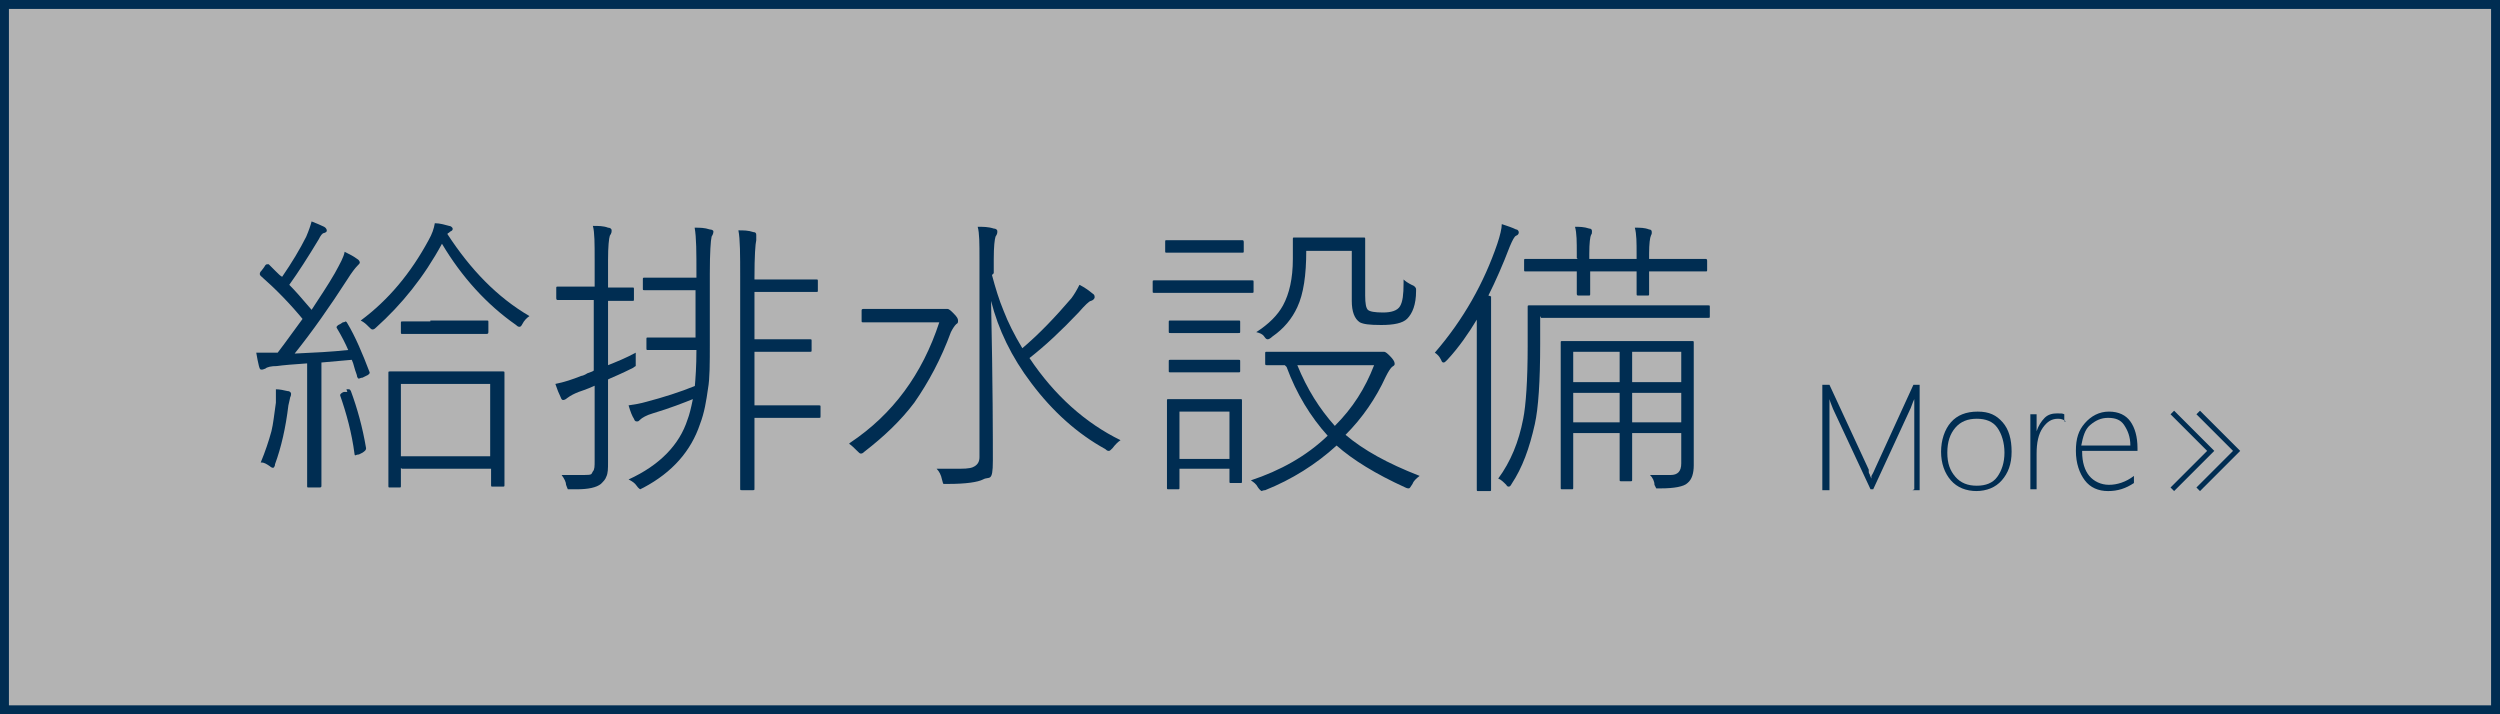
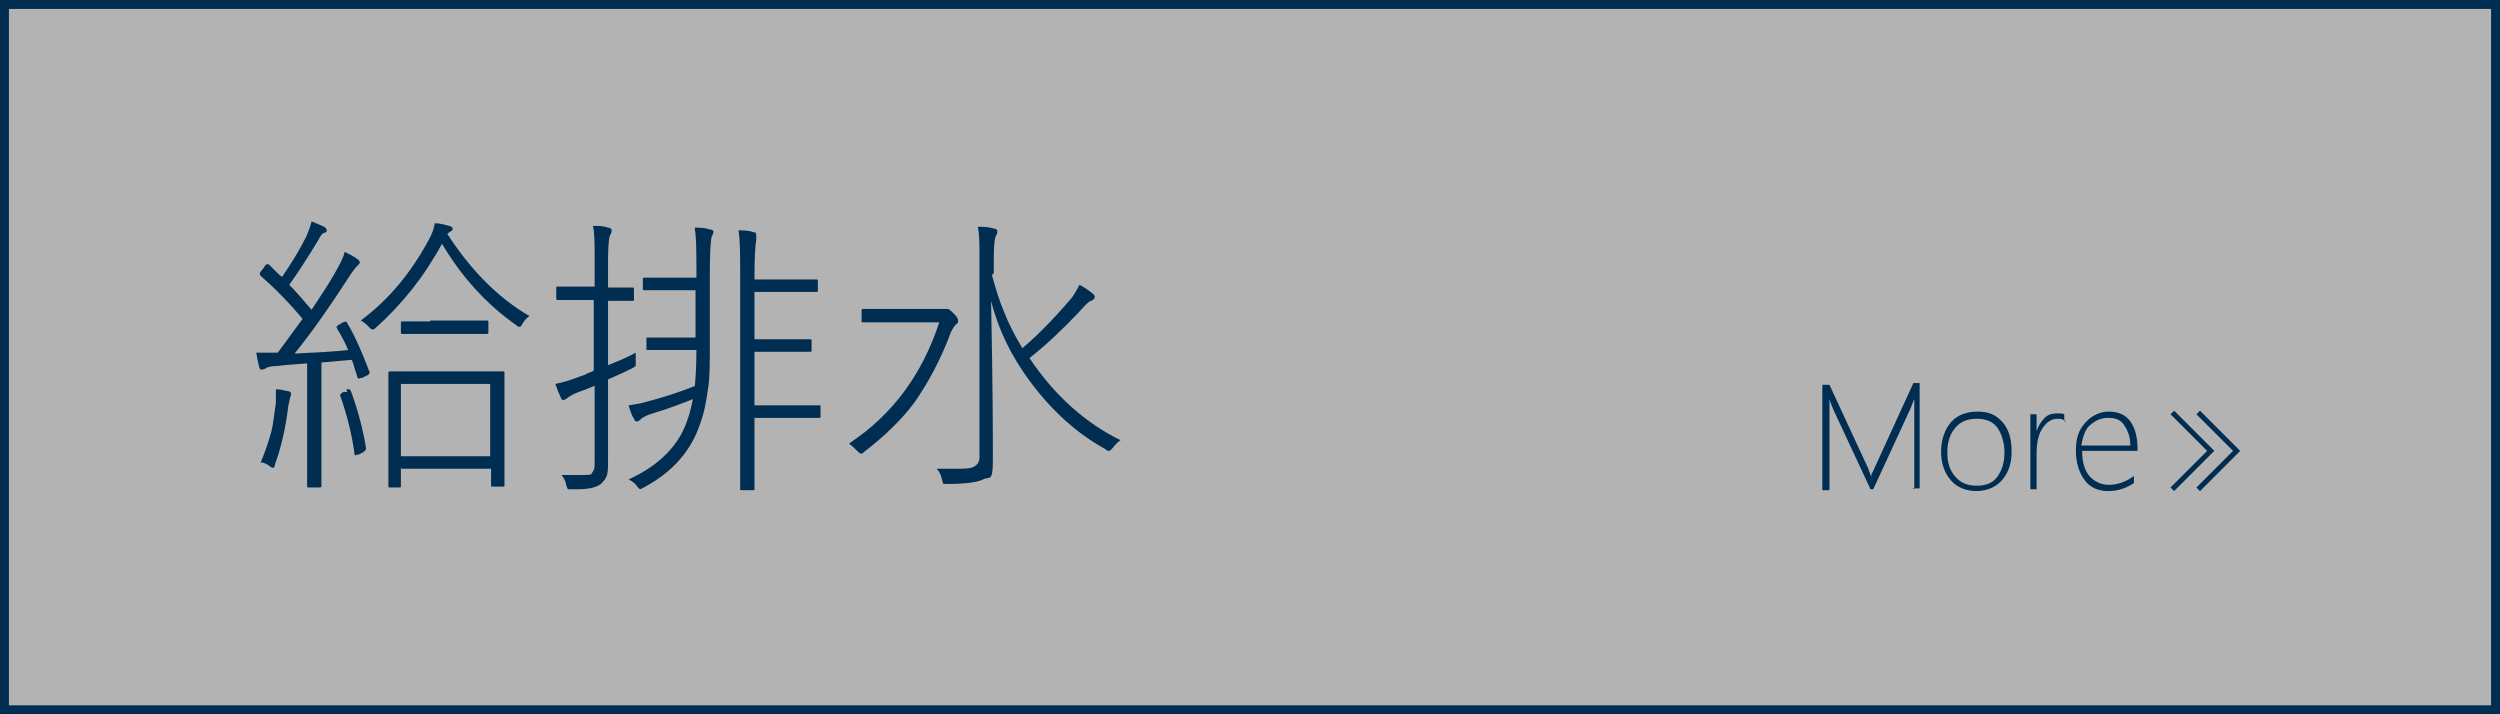
<svg xmlns="http://www.w3.org/2000/svg" id="_レイヤー_1" data-name="レイヤー 1" version="1.1" viewBox="0 0 280 80">
  <rect x="0" y="0" width="280" height="80" fill="#808080" stroke="none" />
  <defs>
    <style>
      .cls-1 {
        display: none;
        fill: #000;
      }

      .cls-1, .cls-2, .cls-3 {
        stroke-width: 0px;
      }

      .cls-4 {
        opacity: .4;
      }

      .cls-2 {
        fill: #fff;
      }

      .cls-3 {
        fill: #002d52;
      }
    </style>
  </defs>
  <g class="cls-4">
    <rect class="cls-2" width="280" height="80" />
  </g>
  <path class="cls-3" d="M279,1v78H1V1h278M280,0H0v80h280V0h0Z" />
  <path class="cls-1" d="M21.5,6H6v15.5h-1V5h16.5v1ZM258.5,6h15.5v15.5s1,0,1,0V5s-16.5,0-16.5,0v1ZM21.5,74H6v-15.5h-1v16.5h16.5v-1ZM258.5,75h16.5s0-16.5,0-16.5h-1s0,15.5,0,15.5h-15.5s0,1,0,1Z" />
  <g>
    <g>
      <path class="cls-3" d="M34.2,36.1c-1.7-2.1-3.4-3.8-5-5.2,0,0-.1-.1-.1-.2s0-.2.2-.4l.3-.4c.1-.2.2-.3.3-.3s0,0,.2,0c.2.2.4.4.8.8.3.3.5.5.7.6,1.1-1.6,2-3.1,2.7-4.5.3-.7.5-1.3.6-1.7.5.2,1,.4,1.4.6.2.1.3.3.3.4s0,.2-.3.3c-.2,0-.4.3-.6.7-1.2,2-2.3,3.7-3.3,5.1.6.6,1.4,1.5,2.5,2.8.9-1.4,1.8-2.7,2.6-4.1.6-1.1,1-1.8,1.1-2.4.6.3,1,.5,1.4.8.2.1.3.3.3.4s-.1.2-.3.4c-.2.2-.6.7-1.1,1.5-2,3.1-3.9,5.8-5.9,8.3,2.2-.1,4.2-.2,6-.4-.3-.7-.7-1.5-1.3-2.5,0,0,0-.1,0-.1,0,0,.1-.2.4-.3l.3-.2c.2,0,.3-.1.3-.1,0,0,.1,0,.2.2.9,1.5,1.7,3.4,2.5,5.5,0,0,0,.1,0,.1,0,0-.1.2-.4.3l-.4.2c-.2,0-.3.1-.4.1s-.1,0-.2-.2c0-.2-.2-.6-.3-1-.1-.4-.2-.7-.3-.9l-3.4.3v13.8c0,.1,0,.2-.2.2h-1.2c-.2,0-.2,0-.2-.2v-5c0,0,0-8.7,0-8.7-1.5.1-2.7.2-3.4.3-.6,0-1.1.1-1.3.3-.1,0-.2.1-.4.1s-.2-.1-.3-.4c-.1-.4-.2-.9-.3-1.5.4,0,1,0,1.9,0h.5c1-1.3,1.9-2.6,2.8-3.8ZM29.2,51.8c.5-1.2.9-2.4,1.2-3.5.2-.8.3-1.8.5-3.2,0-.4,0-.8,0-.9s0-.4,0-.6c.4,0,.9.1,1.3.2.3,0,.4.2.4.3s0,.2-.1.4c0,.1-.1.4-.2.9-.3,2.5-.8,4.7-1.5,6.6,0,.3-.2.4-.2.4s-.2,0-.4-.2c-.3-.2-.6-.4-.9-.4ZM38.8,43.6c.1,0,.2,0,.3,0,0,0,.1,0,.2.2.7,1.9,1.3,4,1.7,6.4h0c0,.2-.1.3-.4.5l-.4.2c-.2,0-.4.1-.4.1s-.1,0-.1-.2c-.3-2.3-.9-4.5-1.6-6.5,0,0,0-.1,0-.1,0,0,.1-.2.4-.3h.4ZM50.1,26.2c2.6,4,5.6,7.1,9.2,9.2-.3.2-.6.5-.8.9-.1.2-.2.3-.3.3s-.2,0-.4-.2c-3.3-2.3-6.1-5.4-8.3-9.1-2,3.7-4.5,6.8-7.4,9.4-.2.2-.3.2-.4.2s-.2-.1-.4-.3c-.3-.3-.5-.5-.9-.7,3.1-2.3,5.6-5.3,7.6-9,.4-.7.6-1.3.7-1.9.6,0,1.2.2,1.6.3.2,0,.4.2.4.3s0,.2-.2.3c-.1,0-.2.2-.3.2ZM44.9,52.4v2c0,.2,0,.2-.2.2h-1c-.2,0-.2,0-.2-.2v-5.9c0,0,0-2.8,0-2.8v-3.9c0-.2,0-.2.2-.2h3.9c0,0,4.9,0,4.9,0h3.8c.2,0,.2,0,.2.2v3.4c0,0,0,3.2,0,3.2v5.9c0,.2,0,.2-.2.2h-1.1c-.2,0-.2,0-.2-.2v-1.8h-10ZM48.2,35.9h6.3c.2,0,.2,0,.2.2v1c0,.2,0,.3-.2.3h-3.1c0,0-3.2,0-3.2,0h-3.1c-.2,0-.2,0-.2-.2v-1c0-.2,0-.2.2-.2h3.1ZM44.9,51.1h10v-8.1h-10v8.1Z" />
      <path class="cls-3" d="M68.1,42.5v9.2c0,.8,0,1.3-.2,1.7-.1.3-.3.5-.6.8-.5.4-1.4.6-2.7.6h-.5c-.3,0-.5,0-.5,0,0,0-.1-.2-.2-.5,0-.3-.2-.7-.5-1.1.7,0,1.5,0,2.5,0s.8-.1,1-.4c.2-.2.2-.6.2-1.2v-8.4c-.2.1-.9.4-1.8.7-.5.2-.9.4-1.3.7-.1.1-.3.2-.4.2s-.2,0-.3-.3c-.2-.4-.4-.9-.6-1.5,1-.2,1.9-.5,2.9-.9.1,0,.4-.1.7-.3.3-.1.6-.2.7-.3v-7.9h-4c-.1,0-.2,0-.2-.2v-1.1c0-.2,0-.2.2-.2h2.9c0,0,1.2,0,1.2,0v-3c0-1.8,0-3.1-.2-3.8.6,0,1.2,0,1.7.2.2,0,.4.1.4.3s0,.3-.2.6c-.1.3-.2,1.2-.2,2.7v3.1h2.7c.2,0,.2,0,.2.2v1.1c0,.2,0,.2-.2.2h-2.7c0,0,0,7.2,0,7.2,1-.4,2-.8,3.1-1.4,0,.2,0,.6,0,1s0,.4,0,.5c0,0-.2.1-.3.2-.4.2-1.2.6-2.6,1.2ZM77.8,43.5c.1-1.1.2-2.5.2-4.3h-5.4c-.2,0-.2,0-.2-.2v-1c0-.2,0-.2.2-.2h2.7c0,0,2.6,0,2.6,0v-5.3h-5.7c-.2,0-.2,0-.2-.2v-1c0-.2,0-.2.2-.2h2.9c0,0,2.9,0,2.9,0v-.5c0-2.3,0-4-.2-5.1.6,0,1.1,0,1.7.2.2,0,.4.1.4.2s0,.3-.2.6c-.1.4-.2,1.8-.2,4.1v7.9c0,2.2,0,3.9-.2,5-.2,1.4-.4,2.7-.9,4-1,3-3.1,5.4-6.3,7.1-.2.1-.4.2-.4.2,0,0-.2-.1-.4-.4-.2-.3-.5-.5-.9-.7,3.5-1.6,5.7-3.9,6.6-6.7.2-.5.4-1.3.6-2.3-1,.4-2.5,1-4.5,1.6-.7.2-1.2.5-1.4.7-.1.1-.2.2-.3.2-.2,0-.3,0-.4-.3-.2-.3-.4-.8-.6-1.5.7-.1,1.3-.2,2-.4,1.9-.5,3.8-1.1,5.5-1.8ZM84.5,31.3h6.9c.2,0,.2,0,.2.2v1c0,.2,0,.2-.2.2h-3.2c0,0-3.7,0-3.7,0v5.3h6.2c.2,0,.2,0,.2.2v1c0,.2,0,.2-.2.2h-3c0,0-3.2,0-3.2,0v6h7.2c.2,0,.2,0,.2.2v1c0,.2,0,.2-.2.2h-3.3c0,0-3.9,0-3.9,0v7.9c0,.2,0,.2-.2.2h-1.2c-.2,0-.2,0-.2-.2v-5.4c0,0,0-18.2,0-18.2,0-2.6,0-4.3-.2-5.3.6,0,1.1,0,1.7.2.2,0,.3.1.3.3s0,.1,0,.3c0,.1,0,.2,0,.3-.1.4-.2,1.8-.2,4.2v.4Z" />
      <path class="cls-3" d="M95.2,49.6c4.8-3.2,8.1-7.7,10-13.5h-8.5c-.2,0-.2,0-.2-.2v-1.1c0-.1,0-.2.2-.2h3.4c0,0,5.1,0,5.1,0,.3,0,.5,0,.6,0s.2,0,.3,0c.2,0,.4.2.7.5.4.4.5.6.5.8s0,.3-.2.4c-.2.2-.4.5-.6.9-1.1,3-2.5,5.6-4.1,7.9-1.5,2-3.4,3.8-5.6,5.5-.2.2-.3.2-.4.2s-.2-.1-.4-.3c-.3-.3-.6-.6-.9-.8ZM111.1,30.8c.4,1.5.8,2.8,1.3,4,.5,1.3,1.2,2.7,2.1,4.2,1.9-1.6,3.7-3.5,5.5-5.6.3-.4.6-.9.9-1.5.6.3,1,.6,1.5,1,.2.1.2.3.2.4s-.1.3-.4.4c-.2,0-.7.5-1.4,1.3-1.9,2-3.7,3.7-5.5,5.1,2.8,4.2,6.3,7.3,10.2,9.2-.3.2-.6.5-.9.9-.2.2-.3.3-.4.3s-.2,0-.4-.2c-3.1-1.7-5.9-4.2-8.3-7.4-2.2-2.9-3.7-6-4.5-9.2.2,9.5.2,15.4.2,17.9s-.4,1.7-1.1,2.1c-.6.3-1.9.5-3.9.5s-.4,0-.5,0-.1-.2-.2-.5c-.1-.5-.3-.9-.6-1.2.7,0,1.6,0,2.6,0s1.4-.1,1.7-.3c.3-.2.5-.5.5-1v-22.2c0-1.7,0-2.9-.2-3.6.6,0,1.2,0,1.8.2.2,0,.4.1.4.3s0,.3-.2.6c-.1.3-.2,1.1-.2,2.5v1.6Z" />
-       <path class="cls-3" d="M132.8,31.4h7.4c.2,0,.2,0,.2.2v1c0,.2,0,.2-.2.2h-3.5c0,0-3.9,0-3.9,0h-3.5c-.2,0-.2,0-.2-.2v-1c0-.2,0-.2.2-.2h3.5ZM133.7,26.9h5.4c.1,0,.2,0,.2.2v1c0,.2,0,.2-.2.2h-2.9c0,0-2.6,0-2.6,0h-2.9c-.2,0-.2,0-.2-.2v-1c0-.2,0-.2.2-.2h2.9ZM132.1,52.6v2c0,.2,0,.2-.2.2h-1c-.2,0-.2,0-.2-.2v-4.9c0,0,0-1.9,0-1.9v-2.9c0-.2,0-.2.2-.2h2.8c0,0,2.4,0,2.4,0h2.8c.2,0,.2,0,.2.2v2.3c0,0,0,2.1,0,2.1v4.6c0,.2,0,.2-.2.2h-1c-.2,0-.2,0-.2-.2v-1.4h-5.6ZM133.8,35.9h4.9c.2,0,.2,0,.2.2v1c0,.2,0,.2-.2.2h-2.7c0,0-2.2,0-2.2,0h-2.7c-.2,0-.2,0-.2-.2v-1c0-.2,0-.2.2-.2h2.7ZM133.8,40.3h4.9c.2,0,.2,0,.2.2v1c0,.2,0,.2-.2.2h-2.7c0,0-2.2,0-2.2,0h-2.7c-.2,0-.2,0-.2-.2v-1c0-.2,0-.2.2-.2h2.7ZM132.1,51.4h5.6v-5.3h-5.6v5.3ZM143.9,40.9c-.6,0-1.1,0-1.5,0-.3,0-.5,0-.5,0-.2,0-.2,0-.2-.3v-1c0-.2,0-.2.2-.2h4c0,0,8,0,8,0,.3,0,.6,0,.7,0,.1,0,.2,0,.4,0,.2,0,.4.2.7.5.3.3.5.6.5.8s0,.2-.3.4c-.2.2-.4.5-.7,1.1-1.1,2.4-2.6,4.6-4.5,6.5,2,1.7,4.7,3.2,8.3,4.6-.4.3-.7.6-.8.9-.2.3-.3.5-.4.5s-.2,0-.4-.1c-3.3-1.5-5.9-3.1-7.7-4.7-2.3,2.1-5,3.8-8,5-.2,0-.4.1-.4.1,0,0-.2-.1-.4-.4-.2-.4-.5-.6-.8-.8,3.3-1.1,6.2-2.7,8.6-5-1.9-2.1-3.5-4.7-4.6-7.7ZM140.7,37.2c1.4-.9,2.4-1.9,3-3,.7-1.3,1.1-3,1.1-5.2v-2.2c0-.2,0-.2.2-.2h2.6c0,0,2.4,0,2.4,0h2.7c.2,0,.2,0,.2.2v2.8c0,0,0,3.5,0,3.5,0,.9.1,1.4.3,1.6.2.2.8.3,1.7.3s1.6-.2,1.9-.7c.3-.5.4-1.3.4-2.6s0-.2,0-.4c.2.2.5.4.9.6.3.1.5.3.5.5s0,0,0,.2c0,1.5-.4,2.5-1,3.1-.5.5-1.5.7-2.9.7s-2-.1-2.4-.3c-.6-.4-.9-1.2-.9-2.4v-5.6h-5.1c0,2.7-.3,4.8-1,6.3-.6,1.3-1.5,2.4-2.8,3.3-.2.2-.4.3-.5.3s-.2,0-.4-.3-.5-.4-.9-.5ZM145.3,40.9c1.1,2.7,2.5,4.9,4.2,6.8,2-2,3.4-4.2,4.4-6.8h-8.7Z" />
-       <path class="cls-3" d="M167,33.2v21.6c0,.2,0,.2-.2.2h-1.2c-.2,0-.2,0-.2-.2v-5.2c0,0,0-8.6,0-8.6,0-1.8,0-3.5,0-5.2-.9,1.5-2,3.1-3.3,4.5-.2.2-.3.3-.4.3s-.2,0-.3-.3c-.2-.4-.4-.6-.7-.8,3.2-3.7,5.5-7.8,7-12.2.3-.9.5-1.7.5-2.2.6.2,1.2.4,1.6.6.2,0,.3.2.3.3s0,.3-.3.4c-.2.1-.4.5-.7,1.2-.8,2.1-1.6,3.9-2.4,5.5ZM172.5,35.4v3.1c0,4.2-.2,7.2-.6,9-.6,2.7-1.4,4.9-2.6,6.7-.1.2-.2.3-.3.3s-.2,0-.3-.2c-.3-.3-.6-.6-.9-.7,1.4-1.9,2.3-4.1,2.8-6.7.3-1.5.5-4.3.5-8.2v-4.3c0-.2,0-.2.2-.2h4.7c0,0,10.7,0,10.7,0h4.6c.2,0,.2,0,.2.2v1c0,.2,0,.2-.2.2h-4.6c0,0-14.1,0-14.1,0ZM176.6,28.9v-.5c0-1.3,0-2.3-.2-3,.5,0,1,0,1.6.2.2,0,.3.1.3.3s0,.3-.1.4c-.1.2-.2.9-.2,2.1v.6h5.3v-.6c0-1.2,0-2.2-.2-2.9.6,0,1.1,0,1.6.2.2,0,.3.1.3.3s0,.2-.1.4c-.1.2-.2.9-.2,2v.6h6.3c.1,0,.2,0,.2.2v1c0,.2,0,.2-.2.2h-4.7c0,0-1.6,0-1.6,0v2.5c0,.2,0,.2-.2.2h-1c-.2,0-.2,0-.2-.2v-2.5c0,0-5.2,0-5.2,0v2.5c0,.2,0,.2-.2.2h-1.1c-.1,0-.2,0-.2-.2v-2.5s-1,0-1,0h-4.7c-.2,0-.2,0-.2-.2v-1c0-.2,0-.2.2-.2h4.7c0,0,1.1,0,1.1,0ZM188.3,48.5h-5.5v5.2c0,.2,0,.2-.2.2h-1c-.2,0-.2,0-.2-.2v-3.8c0,0,0-1.4,0-1.4h-5.2v6.1c0,.2,0,.2-.2.2h-1c-.2,0-.2,0-.2-.2v-3.9c0,0,0-8.4,0-8.4v-3.9c0-.2,0-.2.2-.2h4.2c0,0,6.1,0,6.1,0h4.2c.2,0,.2,0,.2.2v3.9s0,4.4,0,4.4v5.4c0,.9-.2,1.6-.7,2-.4.4-1.5.6-3,.6s-.4,0-.5,0c0,0-.1-.2-.2-.4,0-.4-.2-.8-.5-1.1.8,0,1.5,0,2.3,0s1.2-.4,1.2-1.3v-3.4ZM176.2,42.8h5.2v-3.4h-5.2v3.4ZM176.2,47.3h5.2v-3.3h-5.2v3.3ZM188.3,42.8v-3.4h-5.5v3.4h5.5ZM188.3,44h-5.5v3.3h5.5v-3.3Z" />
    </g>
    <g>
      <g>
-         <path class="cls-3" d="M214.4,54.8v-8.4c0-.2,0-.8,0-1.7h0c-.2.4-.3.8-.4,1l-4.2,9.1h-.3l-4.2-9c-.1-.3-.3-.7-.4-1.1h0c0,.5,0,1.1,0,1.6v8.6h-.8v-11.8h.8l4.4,9.5c0,0,0,.1,0,.2s0,.2.1.3c0,.1.1.3.2.5h0v-.3c0,0,.2-.3.4-.8l4.3-9.4h.7v11.8h-.8Z" />
+         <path class="cls-3" d="M214.4,54.8v-8.4c0-.2,0-.8,0-1.7h0c-.2.4-.3.8-.4,1l-4.2,9.1h-.3l-4.2-9c-.1-.3-.3-.7-.4-1.1h0c0,.5,0,1.1,0,1.6v8.6h-.8v-11.8h.8l4.4,9.5s0,.2.1.3c0,.1.1.3.2.5h0v-.3c0,0,.2-.3.4-.8l4.3-9.4h.7v11.8h-.8Z" />
        <path class="cls-3" d="M221.4,55c-1.2,0-2.2-.4-2.9-1.2s-1.1-1.9-1.1-3.2.4-2.5,1.1-3.3,1.7-1.2,3-1.2,2.1.4,2.8,1.2c.7.8,1,1.9,1,3.3s-.4,2.4-1.1,3.2-1.7,1.2-2.9,1.2ZM221.4,46.9c-1,0-1.8.3-2.4,1s-.9,1.6-.9,2.8.3,2,.9,2.7,1.4,1,2.4,1,1.8-.3,2.3-1,.8-1.6.8-2.7-.3-2.1-.8-2.8-1.3-1-2.3-1Z" />
        <path class="cls-3" d="M231.4,47.2c-.3-.2-.5-.3-.9-.3-.7,0-1.2.3-1.7,1s-.7,1.7-.7,2.9v4h-.7v-8.4h.7v1.9h0c.2-.6.5-1.1.9-1.5s.9-.5,1.4-.5.6,0,.8.1v.8Z" />
        <path class="cls-3" d="M233.2,50.6c0,1.2.3,2.1.8,2.7s1.3,1,2.2,1,1.9-.3,2.8-1v.8c-.9.6-1.8.9-2.9.9s-2-.4-2.6-1.2-1-1.9-1-3.3.3-2.3,1-3.1c.7-.8,1.6-1.3,2.7-1.3s1.9.4,2.4,1.1.8,1.7.8,3v.3h-6.2ZM238.6,49.9c0-1-.3-1.7-.7-2.3s-1-.8-1.8-.8-1.4.3-2,.8-.8,1.3-1,2.3h5.4Z" />
      </g>
      <path class="cls-3" d="M246.4,46l4.5,4.5-4.5,4.5-.4-.4,4.1-4.1-4.1-4.1.4-.4ZM243.1,46.4l4.1,4.1-4.1,4.1.4.4,4.5-4.5-4.5-4.5-.4.4Z" />
    </g>
  </g>
</svg>